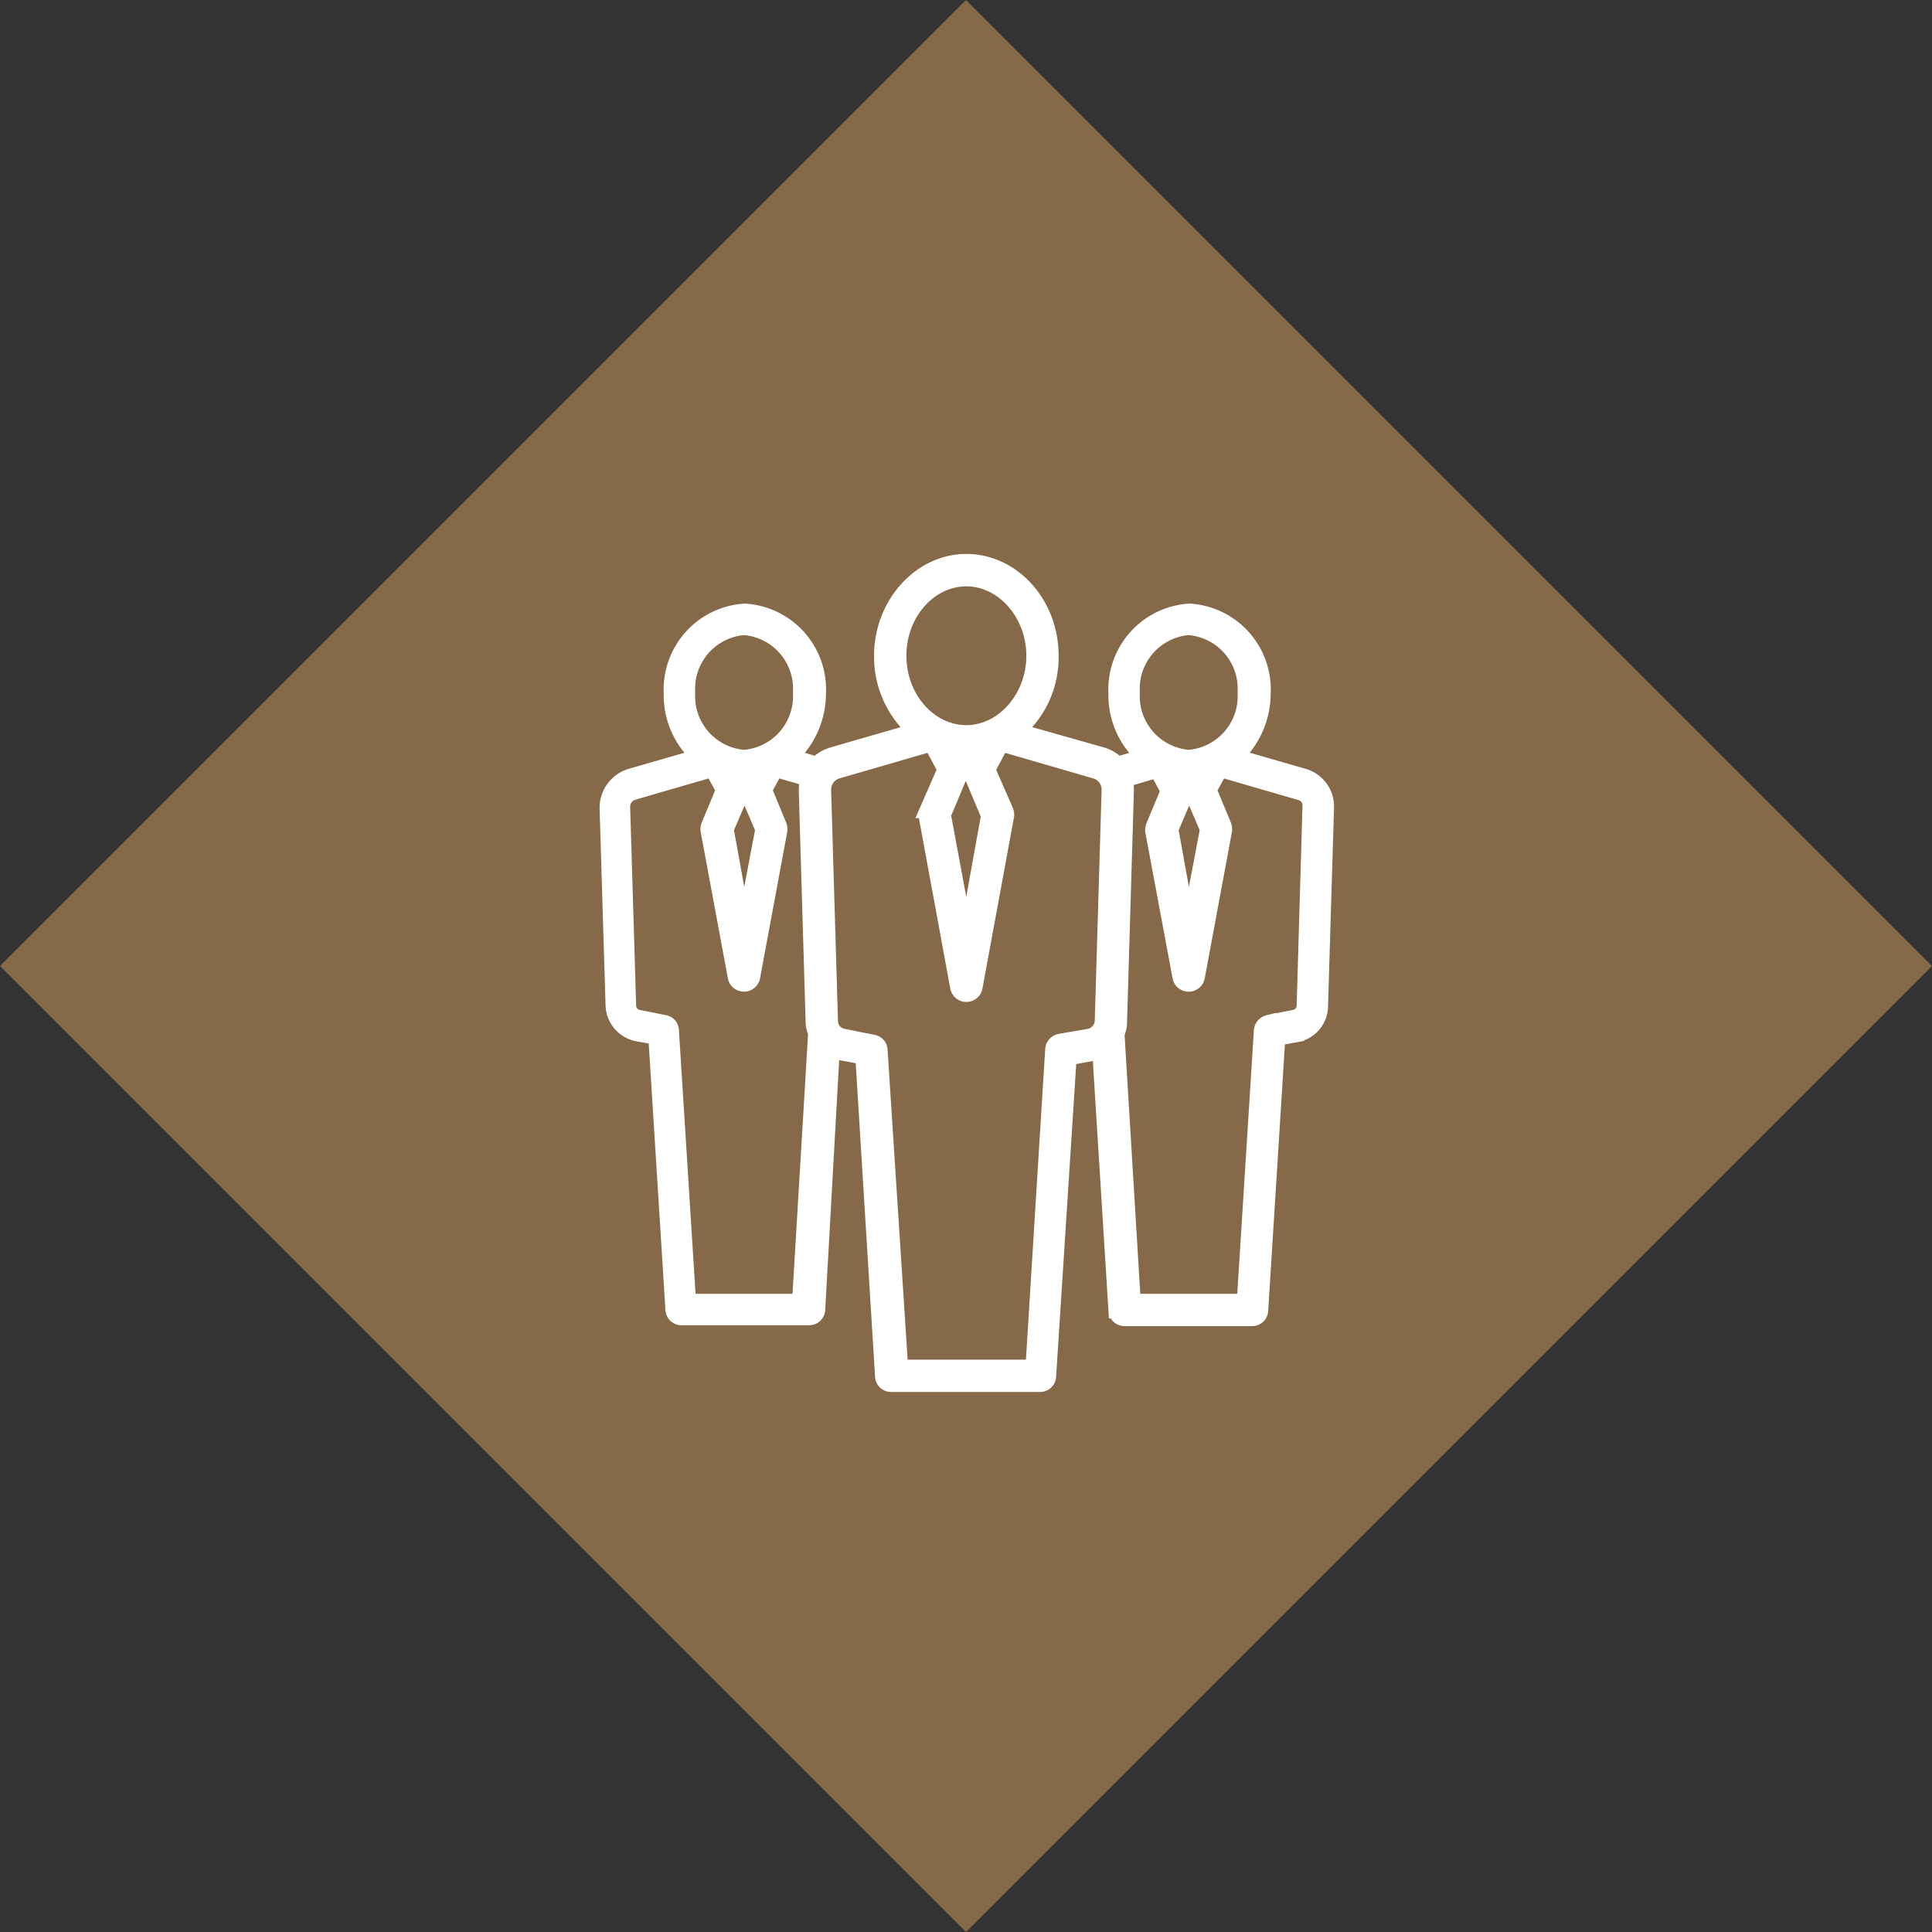
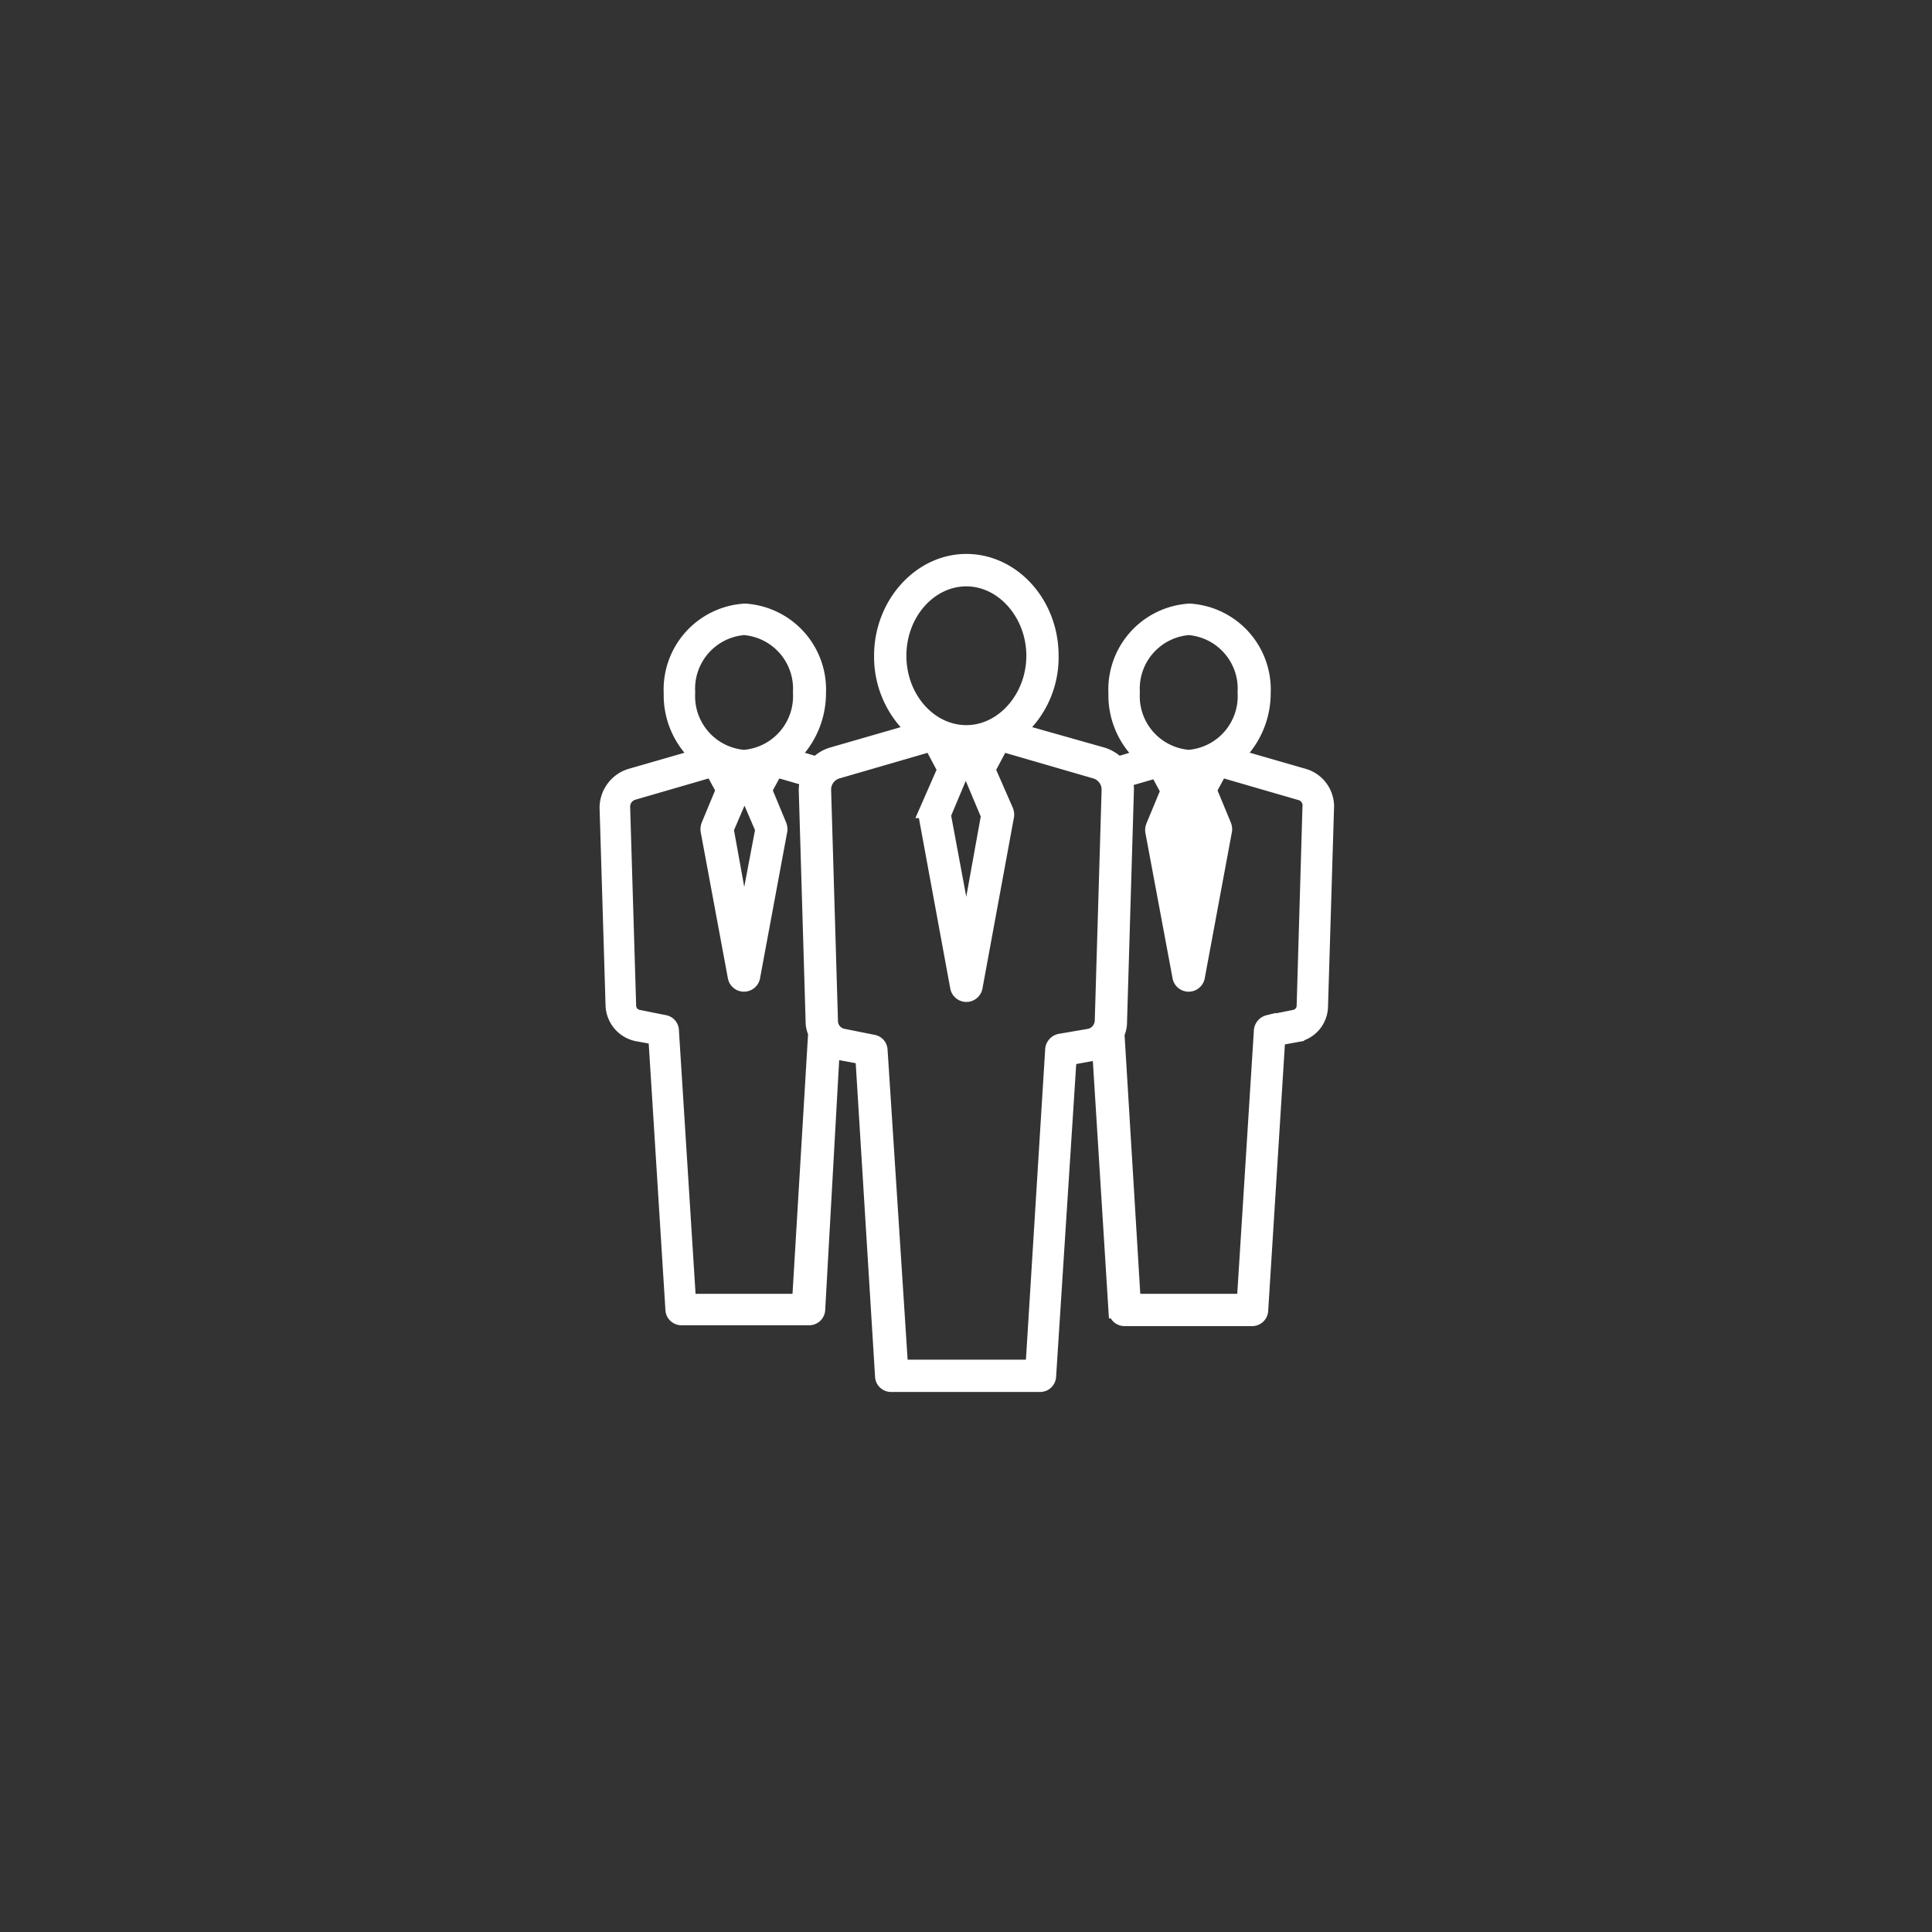
<svg xmlns="http://www.w3.org/2000/svg" width="127.279" height="127.279" viewBox="0 0 127.279 127.279">
  <rect x="0" y="0" width="127.279" height="127.279" fill="#333333" stroke="none" />
  <g id="Group_382" data-name="Group 382" transform="translate(-492 -1119)">
-     <rect id="Rectangle_7" data-name="Rectangle 7" width="90" height="90" transform="translate(555.64 1119) rotate(45)" fill="#866948" />
    <g id="noun_corporate_1033140" transform="translate(524 1154.1)">
-       <path id="Path_63" data-name="Path 63" d="M53.919,16.042l-4.507-1.3a5.728,5.728,0,0,0,1.8-4.169,5.17,5.17,0,0,0-4.845-5.409,5.17,5.17,0,0,0-4.845,5.409,5.433,5.433,0,0,0,1.8,4.169l-1.69.507a2.358,2.358,0,0,0-1.014-.62l-5.578-1.578a6.414,6.414,0,0,0,2.2-4.958c0-3.437-2.535-6.2-5.578-6.2s-5.578,2.817-5.578,6.2a6.5,6.5,0,0,0,2.2,4.958l-5.465,1.578a2.358,2.358,0,0,0-1.014.62l-1.69-.507a5.728,5.728,0,0,0,1.8-4.169,5.17,5.17,0,0,0-4.845-5.409,5.17,5.17,0,0,0-4.845,5.409,5.433,5.433,0,0,0,1.8,4.169l-4.507,1.3A2.182,2.182,0,0,0,8,18.127l.394,13.015A1.982,1.982,0,0,0,9.972,33l1.24.225L12.338,51.2a.556.556,0,0,0,.563.507H21.3a.556.556,0,0,0,.563-.507l.958-17.128a1.791,1.791,0,0,0,.507.169l1.521.282,1.3,21.072a.556.556,0,0,0,.563.507h9.8a.556.556,0,0,0,.563-.507l1.352-21.016,1.521-.282.507-.169,1.071,17.128a.556.556,0,0,0,.563.507h8.395a.556.556,0,0,0,.563-.507l1.127-17.973,1.24-.225A1.924,1.924,0,0,0,54.989,31.2l.394-13.015A2.088,2.088,0,0,0,53.919,16.042ZM42.594,10.52a4.046,4.046,0,0,1,3.719-4.282,4.046,4.046,0,0,1,3.719,4.282A4.046,4.046,0,0,1,46.313,14.8,4.046,4.046,0,0,1,42.594,10.52Zm3.493,6.141-.394-.789a2.311,2.311,0,0,0,.62.056,2.113,2.113,0,0,0,.62-.056l-.394.789a.539.539,0,0,0,0,.507l1.014,2.366-1.24,6.536-1.183-6.536,1.014-2.366A.548.548,0,0,0,46.087,16.662ZM27.213,8.1c0-2.817,2.028-5.071,4.451-5.071s4.451,2.31,4.451,5.071-2.028,5.071-4.451,5.071S27.213,10.915,27.213,8.1Zm4.733,7.719,1.183,2.817-1.465,8.113-1.521-8.17,1.183-2.817a.782.782,0,0,0,0-.507l-.563-1.071a4.931,4.931,0,0,0,.9.113,4.379,4.379,0,0,0,.9-.113L32,15.253A.682.682,0,0,0,31.945,15.817ZM13.3,10.52a4.046,4.046,0,0,1,3.719-4.282,4.046,4.046,0,0,1,3.719,4.282A4.046,4.046,0,0,1,17.015,14.8,4.046,4.046,0,0,1,13.3,10.52Zm3.493,6.141-.394-.789a2.311,2.311,0,0,0,.62.056,2.113,2.113,0,0,0,.62-.056l-.394.789a.539.539,0,0,0,0,.507l1.014,2.366-1.24,6.536-1.183-6.536,1.014-2.366A.548.548,0,0,0,16.789,16.662Zm3.888,33.974H13.353l-1.127-17.86a.542.542,0,0,0-.451-.507l-1.69-.338a.79.79,0,0,1-.676-.789L9.014,18.07a.982.982,0,0,1,.676-.958l5.24-1.521.732,1.352-.958,2.31a.715.715,0,0,0-.056.338l1.8,9.691a.578.578,0,0,0,1.127,0l1.8-9.691a.715.715,0,0,0-.056-.338l-.958-2.31.732-1.352,2.141.62a2.855,2.855,0,0,0-.113.732l.451,15.212a1.8,1.8,0,0,0,.169.789Zm19.1-17.466-1.972.338a.6.6,0,0,0-.451.507l-1.3,20.959H27.325l-1.352-20.9a.542.542,0,0,0-.451-.507L23.55,33.17a1.025,1.025,0,0,1-.845-1.014l-.451-15.212a1.268,1.268,0,0,1,.9-1.24l6.2-1.8.9,1.69-1.183,2.7a.715.715,0,0,0-.056.338L31.1,29.958a.578.578,0,0,0,1.127,0l2.085-11.325a.715.715,0,0,0-.056-.338l-1.183-2.7.9-1.69,6.2,1.8a1.268,1.268,0,0,1,.9,1.24l-.451,15.212A1.082,1.082,0,0,1,39.777,33.17Zm14.142-2.028a.79.79,0,0,1-.676.789l-1.69.338a.6.6,0,0,0-.451.507l-1.127,17.86H42.65L41.58,33a1.8,1.8,0,0,0,.169-.789L42.2,17a1.664,1.664,0,0,0-.113-.732l2.141-.62L44.96,17,44,19.31a.715.715,0,0,0-.056.338l1.8,9.635a.578.578,0,0,0,1.127,0l1.8-9.691a.715.715,0,0,0-.056-.338l-.958-2.31.732-1.352,5.24,1.521a.866.866,0,0,1,.676.958Z" fill="#fff" stroke="#fff" stroke-width="1" />
+       <path id="Path_63" data-name="Path 63" d="M53.919,16.042l-4.507-1.3a5.728,5.728,0,0,0,1.8-4.169,5.17,5.17,0,0,0-4.845-5.409,5.17,5.17,0,0,0-4.845,5.409,5.433,5.433,0,0,0,1.8,4.169l-1.69.507a2.358,2.358,0,0,0-1.014-.62l-5.578-1.578a6.414,6.414,0,0,0,2.2-4.958c0-3.437-2.535-6.2-5.578-6.2s-5.578,2.817-5.578,6.2a6.5,6.5,0,0,0,2.2,4.958l-5.465,1.578a2.358,2.358,0,0,0-1.014.62l-1.69-.507a5.728,5.728,0,0,0,1.8-4.169,5.17,5.17,0,0,0-4.845-5.409,5.17,5.17,0,0,0-4.845,5.409,5.433,5.433,0,0,0,1.8,4.169l-4.507,1.3A2.182,2.182,0,0,0,8,18.127l.394,13.015A1.982,1.982,0,0,0,9.972,33l1.24.225L12.338,51.2a.556.556,0,0,0,.563.507H21.3a.556.556,0,0,0,.563-.507l.958-17.128a1.791,1.791,0,0,0,.507.169l1.521.282,1.3,21.072a.556.556,0,0,0,.563.507h9.8a.556.556,0,0,0,.563-.507l1.352-21.016,1.521-.282.507-.169,1.071,17.128a.556.556,0,0,0,.563.507h8.395a.556.556,0,0,0,.563-.507l1.127-17.973,1.24-.225A1.924,1.924,0,0,0,54.989,31.2l.394-13.015A2.088,2.088,0,0,0,53.919,16.042ZM42.594,10.52a4.046,4.046,0,0,1,3.719-4.282,4.046,4.046,0,0,1,3.719,4.282A4.046,4.046,0,0,1,46.313,14.8,4.046,4.046,0,0,1,42.594,10.52Zm3.493,6.141-.394-.789a2.311,2.311,0,0,0,.62.056,2.113,2.113,0,0,0,.62-.056l-.394.789a.539.539,0,0,0,0,.507A.548.548,0,0,0,46.087,16.662ZM27.213,8.1c0-2.817,2.028-5.071,4.451-5.071s4.451,2.31,4.451,5.071-2.028,5.071-4.451,5.071S27.213,10.915,27.213,8.1Zm4.733,7.719,1.183,2.817-1.465,8.113-1.521-8.17,1.183-2.817a.782.782,0,0,0,0-.507l-.563-1.071a4.931,4.931,0,0,0,.9.113,4.379,4.379,0,0,0,.9-.113L32,15.253A.682.682,0,0,0,31.945,15.817ZM13.3,10.52a4.046,4.046,0,0,1,3.719-4.282,4.046,4.046,0,0,1,3.719,4.282A4.046,4.046,0,0,1,17.015,14.8,4.046,4.046,0,0,1,13.3,10.52Zm3.493,6.141-.394-.789a2.311,2.311,0,0,0,.62.056,2.113,2.113,0,0,0,.62-.056l-.394.789a.539.539,0,0,0,0,.507l1.014,2.366-1.24,6.536-1.183-6.536,1.014-2.366A.548.548,0,0,0,16.789,16.662Zm3.888,33.974H13.353l-1.127-17.86a.542.542,0,0,0-.451-.507l-1.69-.338a.79.79,0,0,1-.676-.789L9.014,18.07a.982.982,0,0,1,.676-.958l5.24-1.521.732,1.352-.958,2.31a.715.715,0,0,0-.056.338l1.8,9.691a.578.578,0,0,0,1.127,0l1.8-9.691a.715.715,0,0,0-.056-.338l-.958-2.31.732-1.352,2.141.62a2.855,2.855,0,0,0-.113.732l.451,15.212a1.8,1.8,0,0,0,.169.789Zm19.1-17.466-1.972.338a.6.6,0,0,0-.451.507l-1.3,20.959H27.325l-1.352-20.9a.542.542,0,0,0-.451-.507L23.55,33.17a1.025,1.025,0,0,1-.845-1.014l-.451-15.212a1.268,1.268,0,0,1,.9-1.24l6.2-1.8.9,1.69-1.183,2.7a.715.715,0,0,0-.056.338L31.1,29.958a.578.578,0,0,0,1.127,0l2.085-11.325a.715.715,0,0,0-.056-.338l-1.183-2.7.9-1.69,6.2,1.8a1.268,1.268,0,0,1,.9,1.24l-.451,15.212A1.082,1.082,0,0,1,39.777,33.17Zm14.142-2.028a.79.79,0,0,1-.676.789l-1.69.338a.6.6,0,0,0-.451.507l-1.127,17.86H42.65L41.58,33a1.8,1.8,0,0,0,.169-.789L42.2,17a1.664,1.664,0,0,0-.113-.732l2.141-.62L44.96,17,44,19.31a.715.715,0,0,0-.056.338l1.8,9.635a.578.578,0,0,0,1.127,0l1.8-9.691a.715.715,0,0,0-.056-.338l-.958-2.31.732-1.352,5.24,1.521a.866.866,0,0,1,.676.958Z" fill="#fff" stroke="#fff" stroke-width="1" />
    </g>
  </g>
</svg>